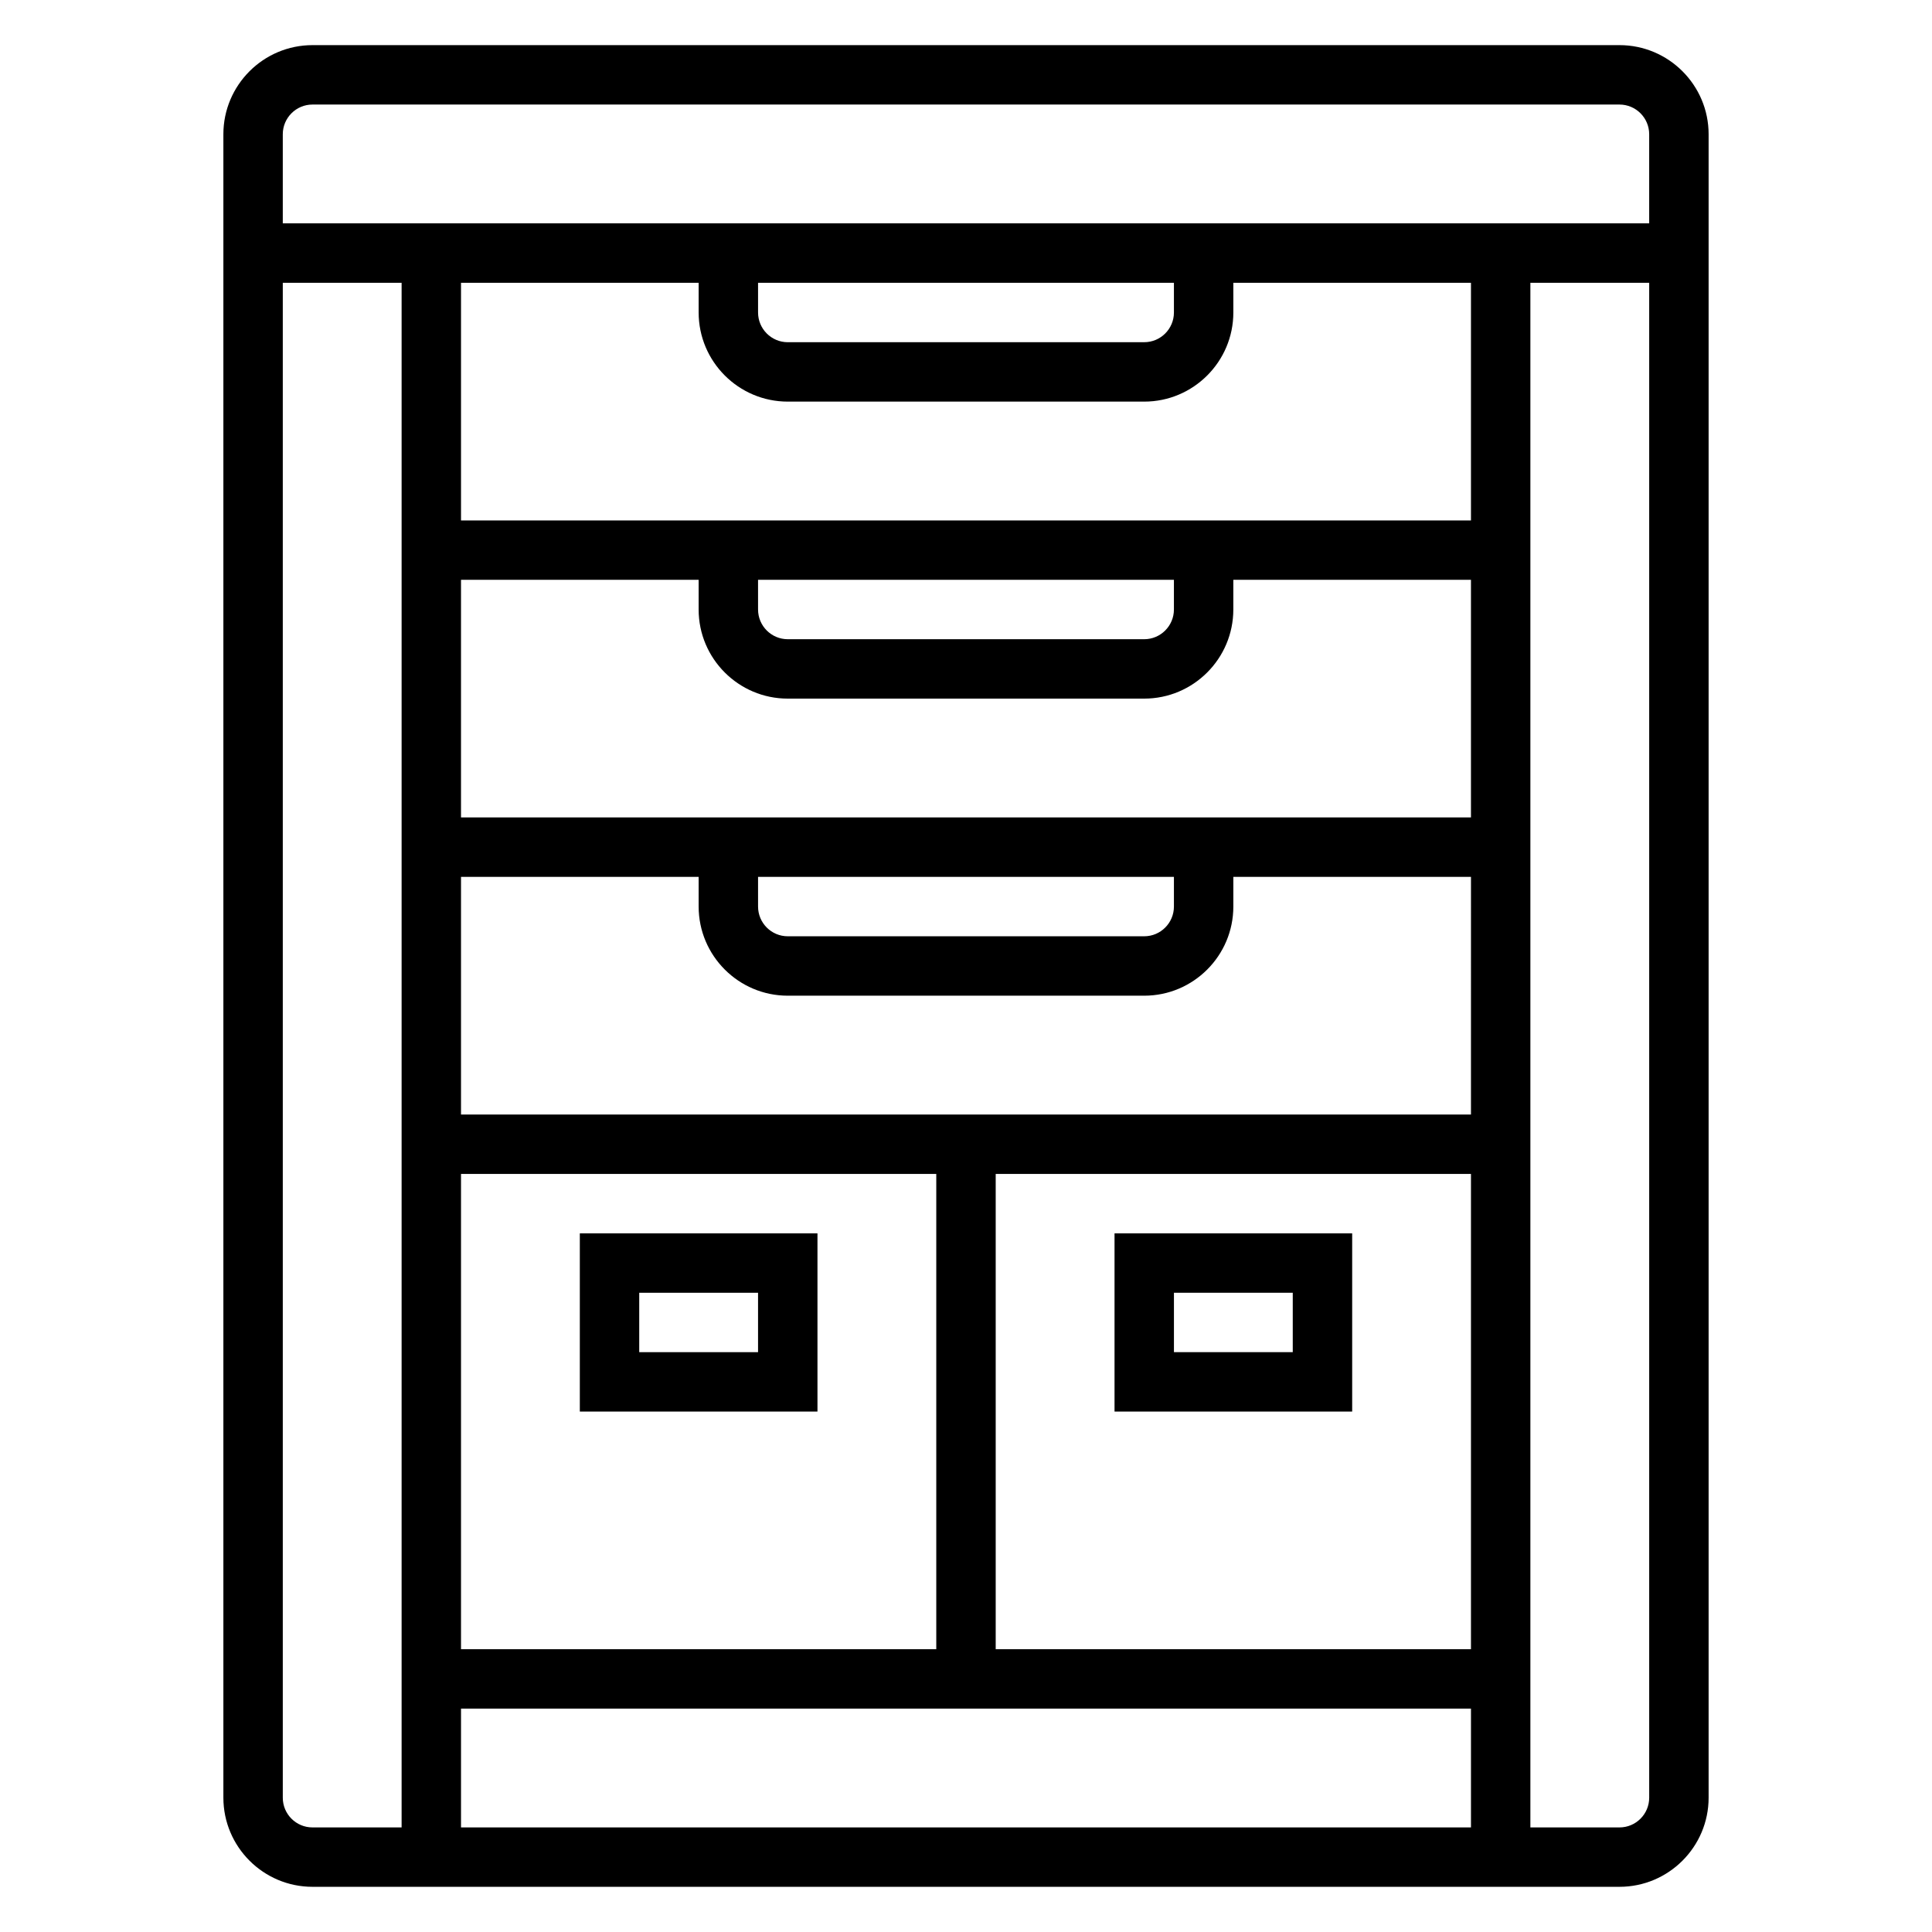
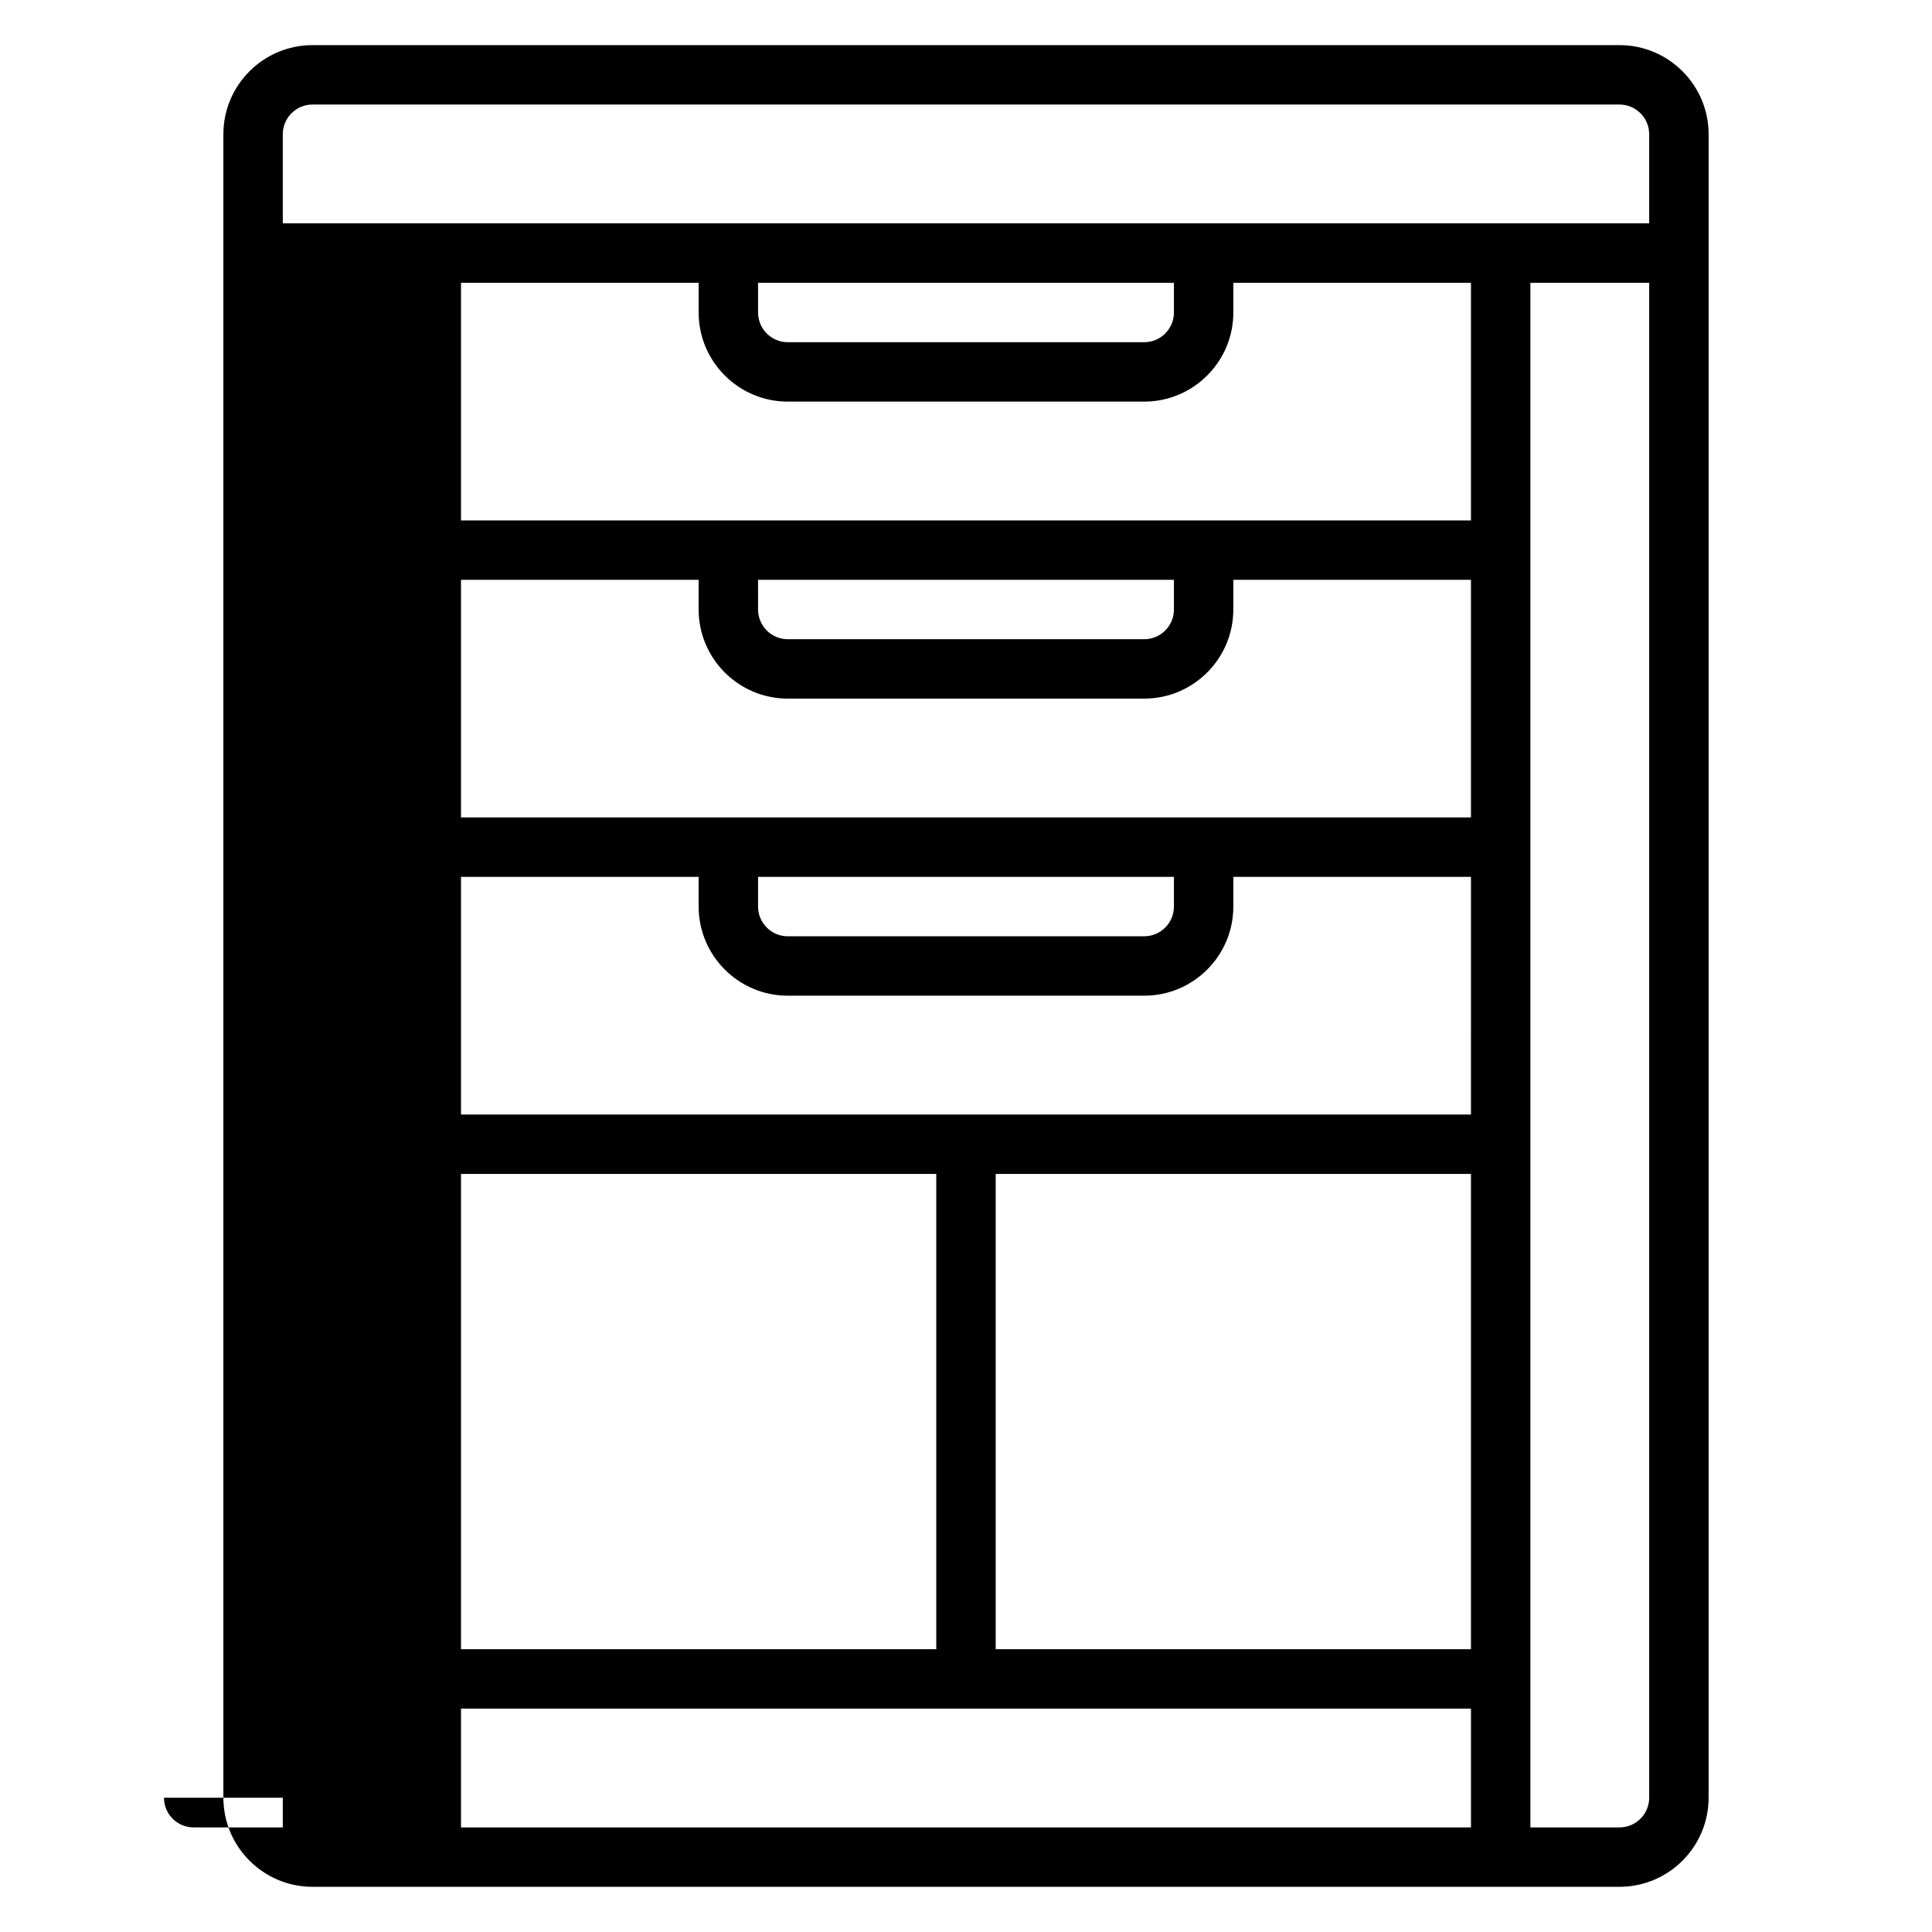
<svg xmlns="http://www.w3.org/2000/svg" fill="#000000" width="800px" height="800px" version="1.1" viewBox="144 144 512 512">
  <g>
-     <path d="m573.18 155.96h-346.37c-13.02 0-23.613 10.598-23.613 23.617v440.83c0 13.02 10.598 23.617 23.617 23.617h346.37c13.02 0 23.617-10.598 23.617-23.617v-440.83c0-13.02-10.598-23.617-23.617-23.617zm-346.37 15.746h346.37c4.344 0 7.871 3.535 7.871 7.871v23.617h-362.11v-23.617c0-4.336 3.527-7.871 7.871-7.871zm118.08 125.95h110.21v7.871c0 4.336-3.527 7.871-7.871 7.871h-94.465c-4.344 0-7.871-3.535-7.871-7.871zm7.871 31.484h94.465c13.02 0 23.617-10.598 23.617-23.617v-7.871h62.977v62.977h-267.65v-62.977h62.977v7.871c-0.004 13.023 10.594 23.617 23.613 23.617zm181.06 251.91h-125.95v-125.95h125.95zm-267.65-125.95h125.95v125.95h-125.95zm267.65-15.742h-267.65v-62.977h62.977v7.871c0 13.02 10.598 23.617 23.617 23.617h94.465c13.02 0 23.617-10.598 23.617-23.617v-7.871h62.977zm-188.93-62.977h110.21v7.871c0 4.336-3.527 7.871-7.871 7.871h-94.465c-4.344 0-7.871-3.535-7.871-7.871zm-78.719 220.42h267.65v31.488h-267.65zm267.65-314.88h-267.65v-62.977h62.977v7.871c0 13.02 10.598 23.617 23.617 23.617h94.465c13.02 0 23.617-10.598 23.617-23.617l-0.004-7.871h62.977zm-188.93-62.977h110.21v7.871c0 4.336-3.527 7.871-7.871 7.871l-94.465 0.004c-4.344 0-7.871-3.535-7.871-7.871zm-125.95 401.47v-401.47h31.488v409.34h-23.617c-4.344 0.004-7.871-3.523-7.871-7.871zm354.24 7.875h-23.617v-409.35h31.488v401.47c0 4.348-3.527 7.875-7.871 7.875z" />
-     <path d="m297.66 470.85v47.23h62.977v-47.23zm47.23 31.488h-31.488v-15.742h31.488z" />
-     <path d="m502.34 518.08v-47.23h-62.977v47.23zm-47.234-31.488h31.488v15.742h-31.488z" />
+     <path d="m573.18 155.96h-346.37c-13.02 0-23.613 10.598-23.613 23.617v440.83c0 13.02 10.598 23.617 23.617 23.617h346.37c13.02 0 23.617-10.598 23.617-23.617v-440.83c0-13.02-10.598-23.617-23.617-23.617zm-346.37 15.746h346.37c4.344 0 7.871 3.535 7.871 7.871v23.617h-362.11v-23.617c0-4.336 3.527-7.871 7.871-7.871zm118.08 125.95h110.21v7.871c0 4.336-3.527 7.871-7.871 7.871h-94.465c-4.344 0-7.871-3.535-7.871-7.871zm7.871 31.484h94.465c13.02 0 23.617-10.598 23.617-23.617v-7.871h62.977v62.977h-267.65v-62.977h62.977v7.871c-0.004 13.023 10.594 23.617 23.613 23.617zm181.06 251.91h-125.95v-125.95h125.95zm-267.65-125.95h125.95v125.95h-125.95zm267.65-15.742h-267.65v-62.977h62.977v7.871c0 13.02 10.598 23.617 23.617 23.617h94.465c13.02 0 23.617-10.598 23.617-23.617v-7.871h62.977zm-188.93-62.977h110.21v7.871c0 4.336-3.527 7.871-7.871 7.871h-94.465c-4.344 0-7.871-3.535-7.871-7.871zm-78.719 220.42h267.65v31.488h-267.65zm267.65-314.88h-267.65v-62.977h62.977v7.871c0 13.02 10.598 23.617 23.617 23.617h94.465c13.02 0 23.617-10.598 23.617-23.617l-0.004-7.871h62.977zm-188.93-62.977h110.21v7.871c0 4.336-3.527 7.871-7.871 7.871l-94.465 0.004c-4.344 0-7.871-3.535-7.871-7.871zm-125.95 401.47v-401.47v409.34h-23.617c-4.344 0.004-7.871-3.523-7.871-7.871zm354.24 7.875h-23.617v-409.35h31.488v401.47c0 4.348-3.527 7.875-7.871 7.875z" />
  </g>
</svg>